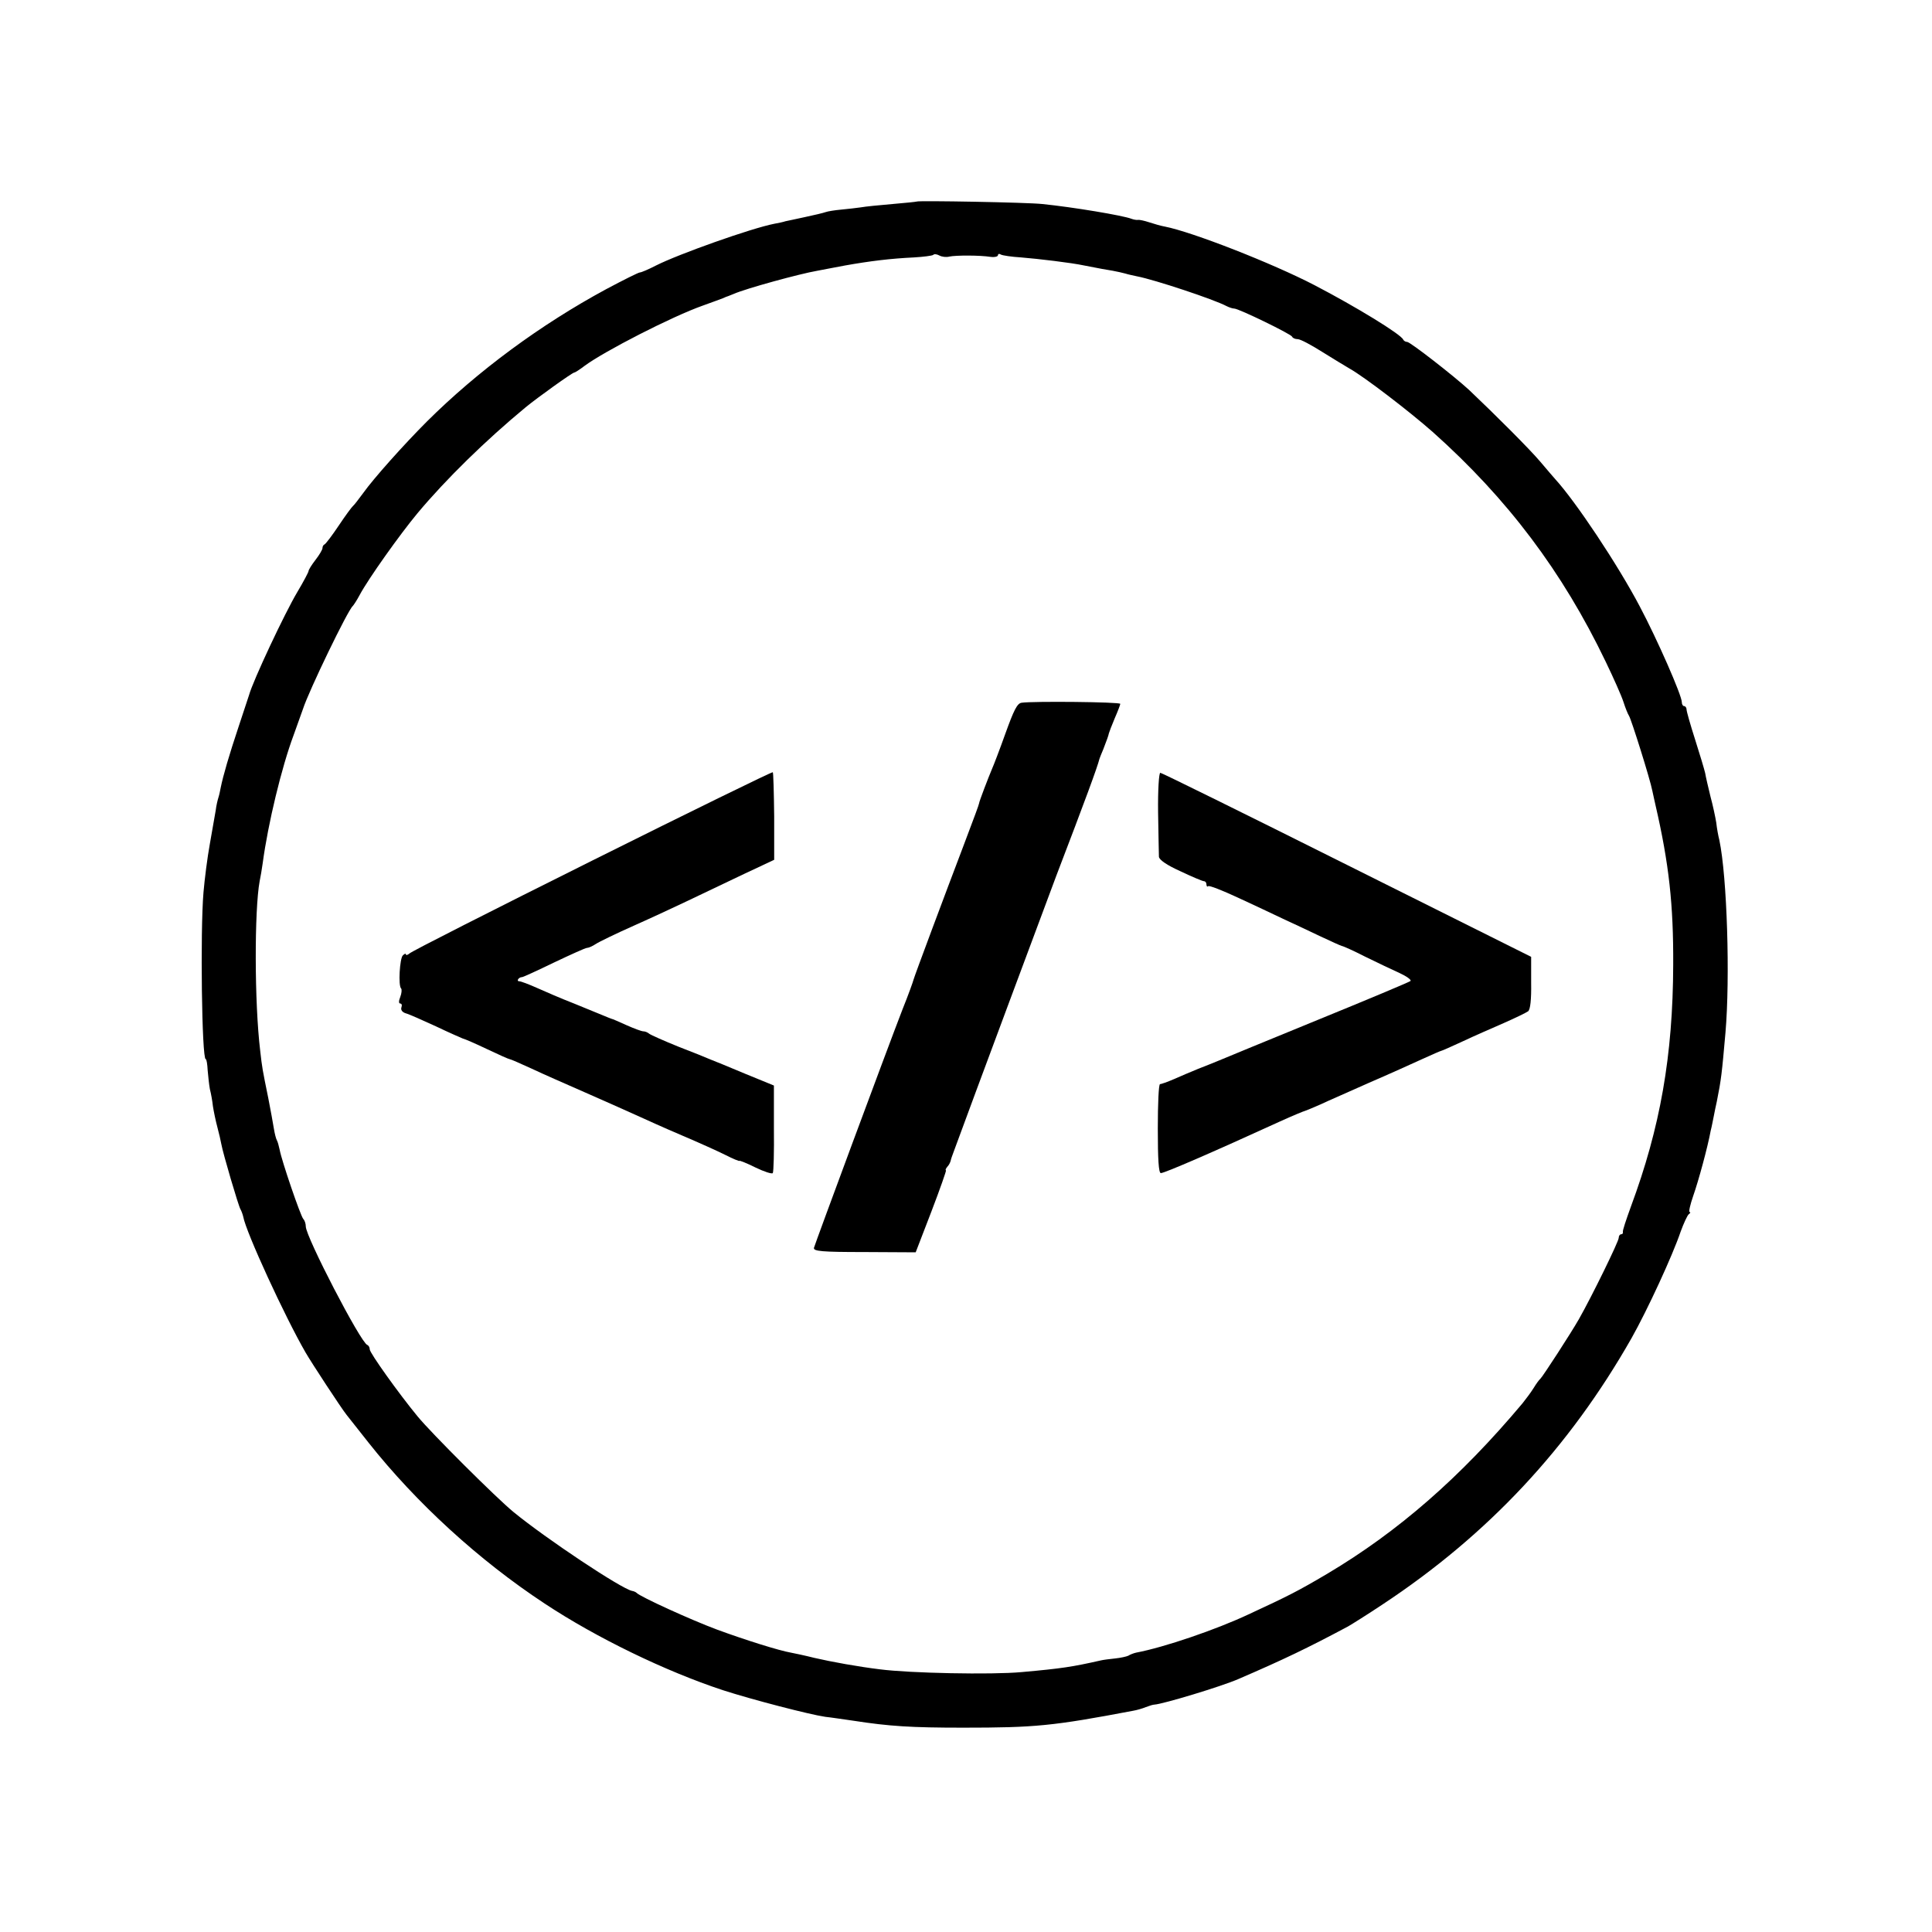
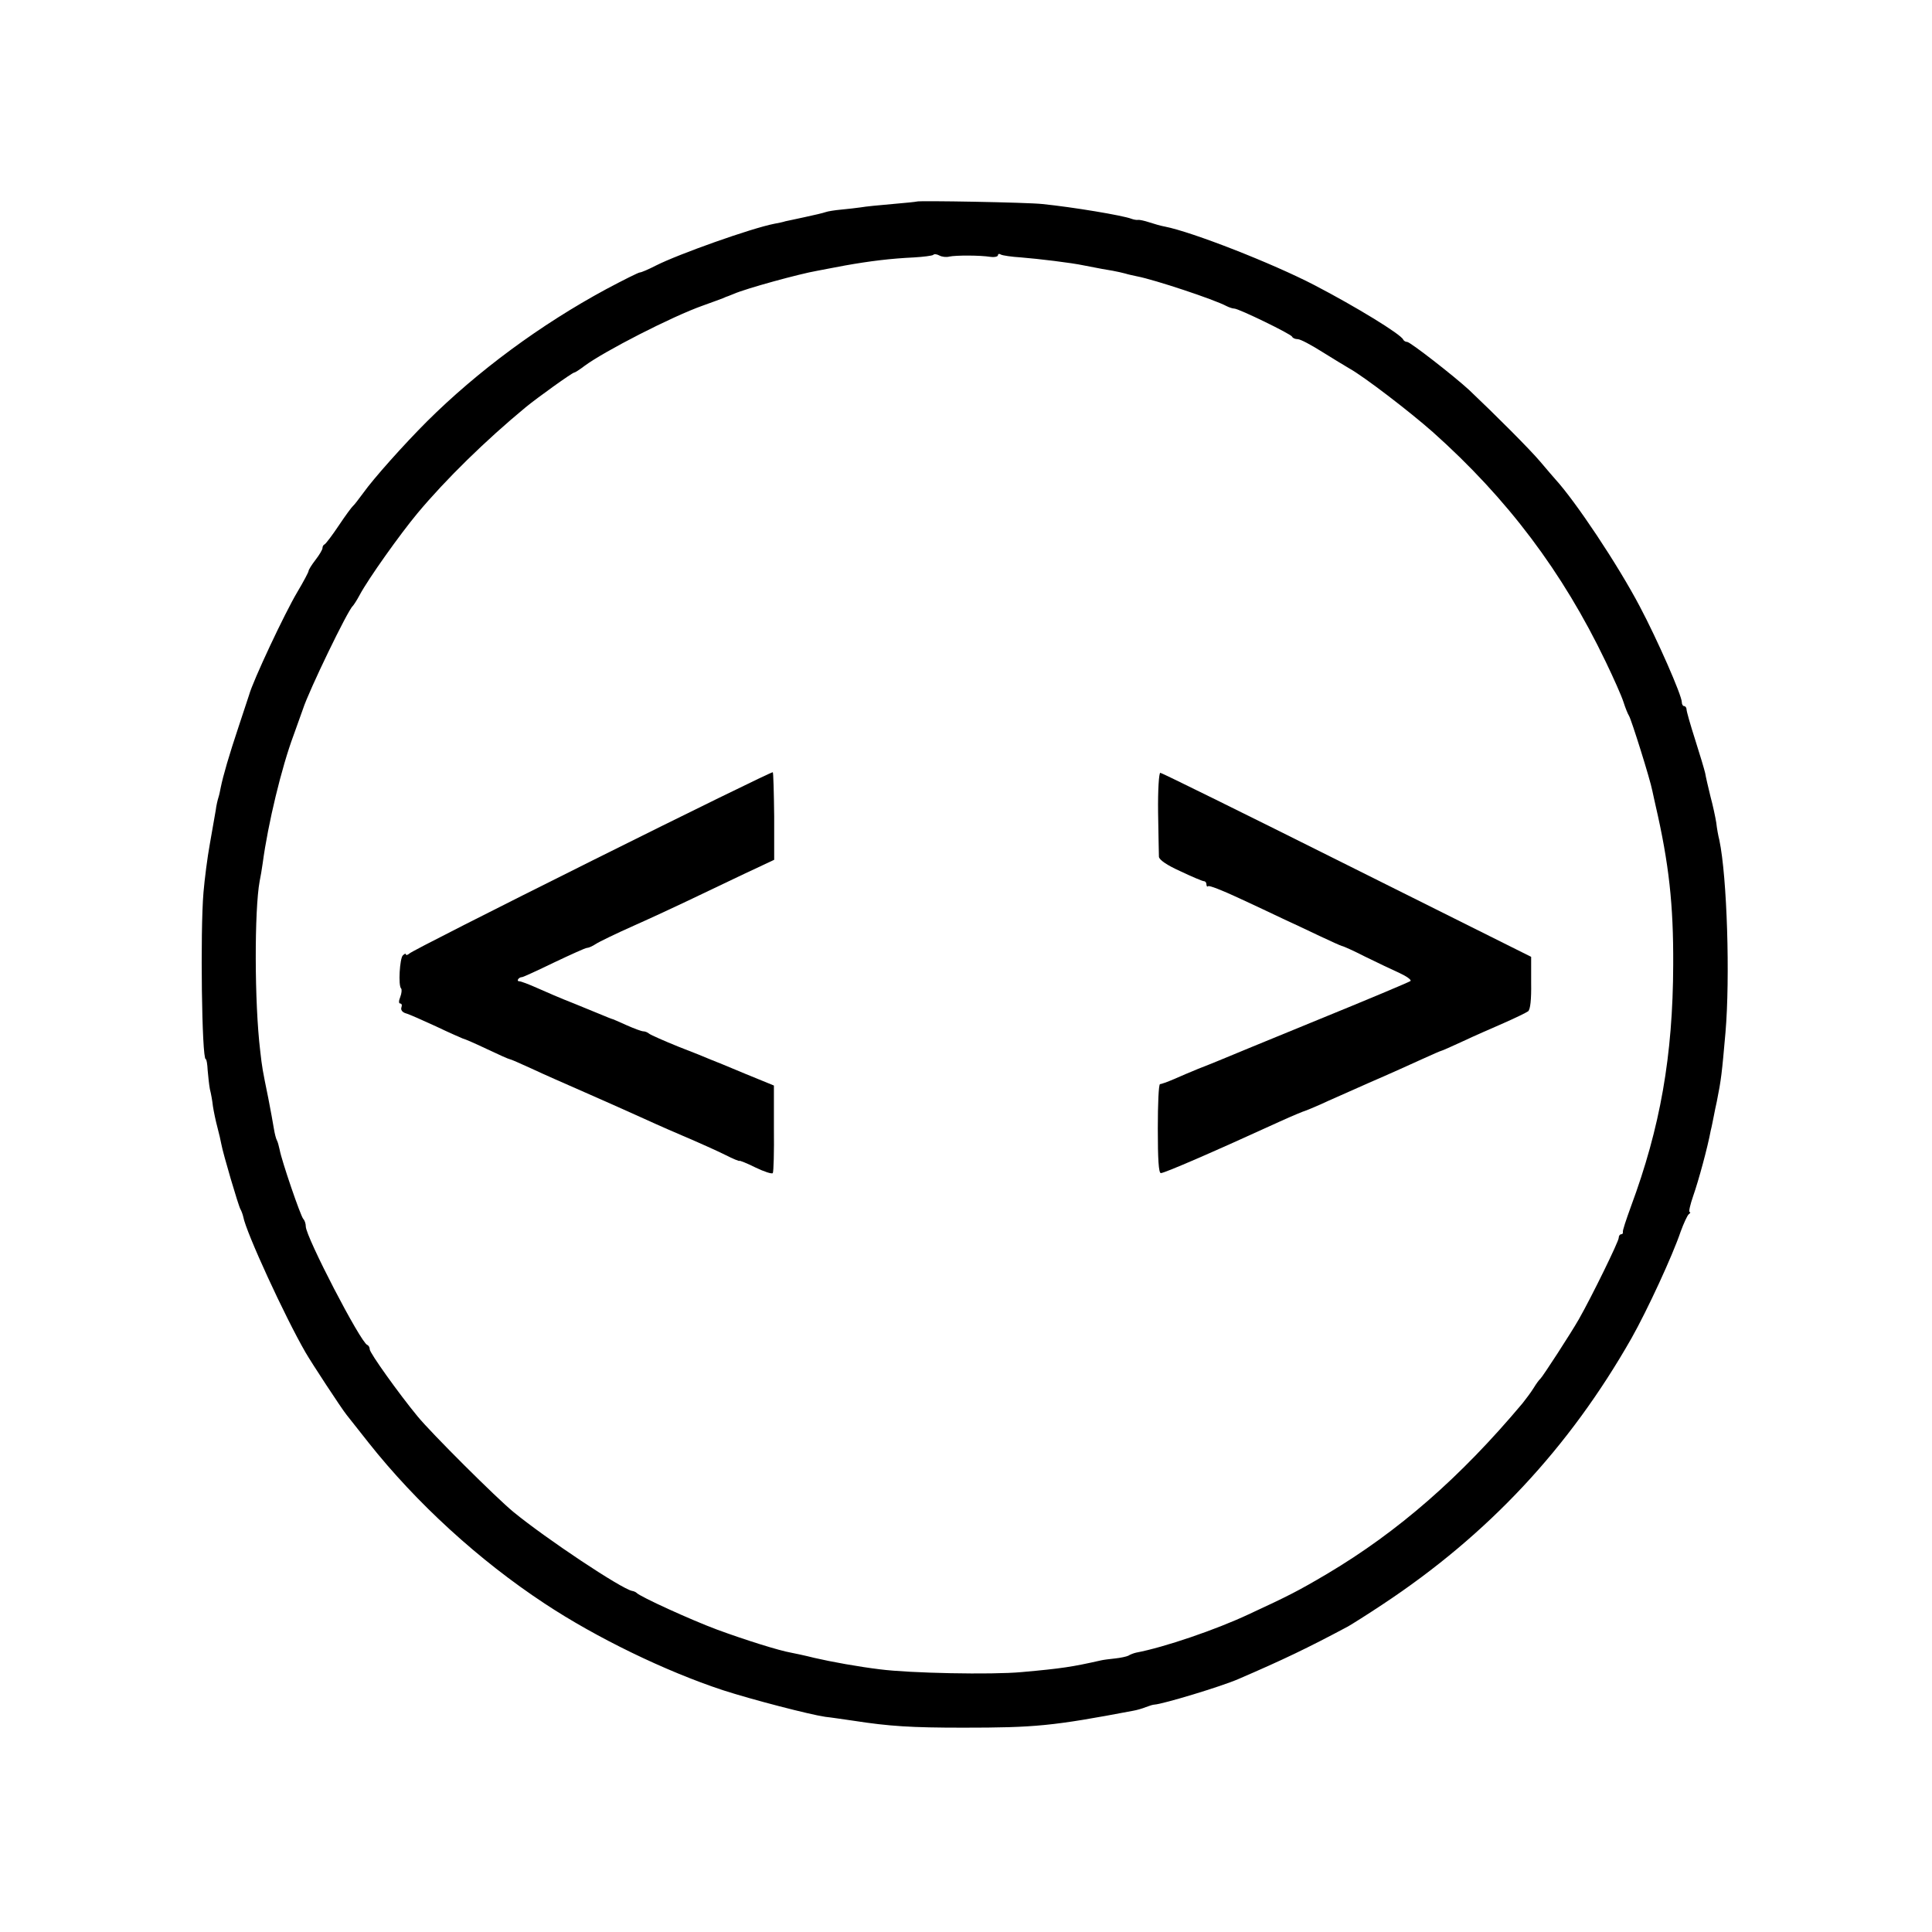
<svg xmlns="http://www.w3.org/2000/svg" version="1.0" width="695pt" height="695pt" viewBox="0 0 695 695" preserveAspectRatio="xMidYMid meet">
  <g transform="translate(0,695) scale(0.1,-0.1)" fill="#000000" stroke="none">
    <path d="M3298 6225 c-2 -1 -41 -5 -88 -9 -47 -4 -98 -9 -114 -12 -15 -2 -47 -6 -70 -8 -22 -2 -48 -6 -56 -9 -8 -3 -42 -11 -75 -18 -33 -7 -64 -14 -70 -15 -5 -2 -23 -6 -40 -9 -82 -16 -344 -109 -425 -150 -27 -14 -53 -25 -58 -25 -5 0 -59 -27 -121 -60 -237 -128 -463 -295 -645 -476 -83 -83 -192 -205 -229 -257 -17 -23 -33 -44 -37 -47 -4 -3 -27 -34 -51 -70 -24 -36 -47 -66 -51 -68 -5 -2 -8 -8 -8 -14 0 -5 -11 -24 -25 -42 -14 -18 -25 -36 -25 -40 0 -4 -18 -38 -40 -75 -46 -77 -160 -320 -174 -371 -1 -3 -18 -54 -38 -115 -34 -102 -55 -174 -64 -218 -2 -10 -5 -26 -8 -35 -3 -9 -8 -30 -10 -47 -3 -16 -12 -70 -21 -120 -9 -49 -19 -128 -23 -175 -12 -141 -6 -600 8 -600 3 0 6 -18 7 -40 2 -22 5 -52 8 -68 4 -15 9 -43 11 -62 3 -19 10 -53 16 -75 6 -22 12 -49 14 -60 6 -34 62 -224 69 -235 3 -5 8 -18 10 -27 10 -56 150 -360 224 -488 20 -35 130 -203 148 -225 6 -8 42 -53 79 -100 172 -217 397 -423 634 -579 186 -123 434 -243 640 -311 105 -34 313 -88 369 -96 20 -2 65 -9 101 -14 129 -20 208 -25 395 -25 259 0 322 6 612 61 12 2 33 8 45 13 13 5 26 9 31 9 31 2 240 65 302 92 160 69 248 111 394 189 14 8 70 43 124 79 380 251 672 564 896 958 57 101 148 298 177 384 11 30 24 58 29 62 6 4 7 8 3 8 -4 0 2 26 13 58 19 54 52 175 63 235 4 15 8 38 11 52 3 14 7 37 11 53 16 80 18 100 31 247 17 197 6 560 -22 693 -4 15 -9 43 -11 62 -3 19 -12 62 -21 95 -8 33 -17 71 -19 84 -3 13 -19 67 -36 120 -17 53 -31 102 -31 109 0 6 -4 12 -9 12 -4 0 -8 6 -8 14 0 25 -89 227 -151 344 -80 152 -231 378 -304 458 -5 6 -30 34 -54 63 -39 46 -158 165 -256 258 -53 49 -212 173 -223 173 -6 0 -12 4 -14 8 -7 19 -173 120 -319 196 -152 79 -441 192 -539 211 -12 2 -37 9 -55 15 -18 6 -37 10 -41 9 -5 -1 -16 1 -24 4 -31 12 -211 42 -320 53 -52 6 -447 13 -452 9z m117 -198 c24 5 110 5 148 -1 15 -2 27 1 27 6 0 5 5 6 11 2 6 -3 38 -8 72 -10 62 -5 180 -19 227 -29 62 -12 77 -15 103 -19 15 -3 35 -7 45 -10 9 -3 28 -7 42 -10 63 -12 277 -83 322 -107 10 -5 22 -9 28 -9 16 0 205 -92 208 -101 2 -5 11 -9 20 -9 10 0 49 -21 87 -45 39 -24 84 -52 100 -61 52 -29 214 -153 299 -228 269 -240 467 -503 622 -826 28 -58 57 -123 64 -145 7 -22 16 -44 20 -50 8 -12 76 -228 84 -270 4 -16 8 -39 11 -50 49 -212 65 -360 64 -575 -1 -329 -47 -587 -152 -870 -17 -47 -31 -88 -29 -92 1 -5 -2 -8 -6 -8 -5 0 -9 -6 -9 -13 0 -13 -97 -211 -143 -292 -29 -51 -131 -208 -139 -215 -4 -3 -15 -18 -24 -33 -10 -16 -28 -40 -40 -55 -224 -267 -448 -462 -702 -613 -105 -62 -138 -79 -285 -147 -115 -54 -302 -118 -403 -137 -9 -2 -22 -7 -28 -11 -6 -3 -28 -8 -48 -10 -20 -2 -43 -5 -51 -7 -102 -23 -139 -29 -285 -42 -108 -10 -403 -4 -510 10 -75 9 -175 27 -235 41 -36 9 -74 17 -85 19 -41 7 -163 45 -266 83 -94 35 -276 118 -289 132 -3 3 -10 6 -16 7 -38 7 -310 188 -427 284 -60 49 -296 284 -345 344 -66 80 -172 228 -172 241 0 7 -4 14 -9 16 -24 9 -221 389 -221 426 0 10 -4 22 -9 27 -10 11 -78 210 -85 249 -3 14 -7 29 -10 34 -3 5 -8 24 -11 43 -3 19 -12 68 -20 109 -21 103 -22 108 -29 170 -21 174 -21 507 -2 610 3 14 8 43 11 65 19 142 68 345 111 460 14 39 29 81 34 95 21 65 161 355 179 370 3 3 15 21 25 40 31 58 144 217 208 294 102 122 245 262 389 381 40 33 168 125 175 125 3 0 20 11 37 24 70 52 315 178 426 217 31 11 63 23 71 26 8 4 17 7 20 8 3 1 12 5 20 8 43 19 236 72 300 83 14 3 59 11 100 19 90 16 164 25 248 29 34 2 65 6 69 9 3 4 13 3 22 -2 9 -5 25 -7 36 -4z" />
-     <path d="M3675 4422 c-16 -2 -28 -27 -58 -110 -21 -59 -43 -116 -48 -127 -12 -28 -47 -119 -47 -125 -1 -6 -15 -44 -57 -155 -59 -155 -177 -470 -179 -480 -1 -5 -18 -53 -39 -105 -60 -155 -315 -844 -319 -859 -2 -12 27 -15 181 -15 l185 -1 57 148 c31 81 54 147 52 147 -3 0 -1 6 5 13 6 6 11 17 12 22 1 6 6 19 10 30 61 167 349 939 370 995 103 269 148 391 155 420 1 3 7 19 14 35 13 34 18 47 20 57 1 4 10 28 21 54 11 25 20 49 20 52 0 7 -315 10 -355 4z" />
    <path d="M2130 3854 c-355 -177 -651 -327 -657 -334 -7 -6 -13 -7 -13 -3 0 4 -5 2 -11 -4 -11 -11 -17 -109 -6 -119 3 -3 2 -17 -3 -30 -6 -15 -6 -24 0 -24 5 0 7 -6 4 -14 -3 -9 3 -17 15 -21 12 -3 61 -25 109 -47 48 -23 92 -42 97 -44 6 -1 45 -18 87 -38 42 -20 78 -36 81 -36 3 0 38 -15 79 -34 40 -19 127 -57 193 -86 66 -29 147 -65 180 -80 33 -15 108 -49 167 -74 59 -25 130 -57 158 -71 27 -14 50 -23 50 -21 0 2 26 -8 58 -24 31 -15 59 -24 62 -20 3 5 5 77 4 162 l0 153 -105 43 c-57 24 -113 47 -124 51 -11 5 -63 26 -115 46 -52 21 -99 42 -104 46 -6 5 -15 9 -22 9 -6 0 -33 10 -60 22 -27 12 -51 23 -54 23 -3 1 -16 6 -30 12 -14 6 -61 25 -105 43 -44 17 -104 43 -133 56 -29 13 -58 24 -64 24 -12 0 -2 15 10 15 4 0 56 24 116 53 59 28 112 52 117 52 6 0 20 6 32 14 12 8 74 38 137 66 63 28 151 69 195 90 44 21 132 63 195 93 l115 54 0 156 c-1 86 -3 158 -5 159 -3 2 -295 -141 -650 -318z" />
    <path d="M4166 4028 c1 -79 3 -151 3 -160 1 -11 28 -30 77 -52 42 -20 80 -36 85 -36 5 0 9 -5 9 -12 0 -6 3 -9 6 -6 3 4 51 -15 107 -41 56 -26 129 -60 162 -76 33 -15 92 -43 132 -62 40 -19 76 -35 80 -36 4 0 42 -17 83 -38 41 -20 97 -47 124 -59 26 -12 44 -25 40 -29 -5 -4 -155 -67 -334 -140 -179 -73 -338 -139 -355 -146 -16 -7 -50 -20 -75 -30 -25 -10 -64 -27 -87 -37 -23 -10 -46 -18 -50 -18 -5 0 -8 -72 -8 -160 0 -110 3 -160 11 -160 13 0 182 73 429 186 44 20 85 37 90 38 6 2 30 12 55 23 25 12 104 46 175 78 72 31 158 70 193 86 35 16 65 29 67 29 2 0 36 15 77 34 40 19 107 48 148 66 41 18 80 37 87 42 8 6 12 42 11 103 l0 93 -663 331 c-364 182 -666 331 -671 331 -5 0 -9 -62 -8 -142z" />
  </g>
</svg>